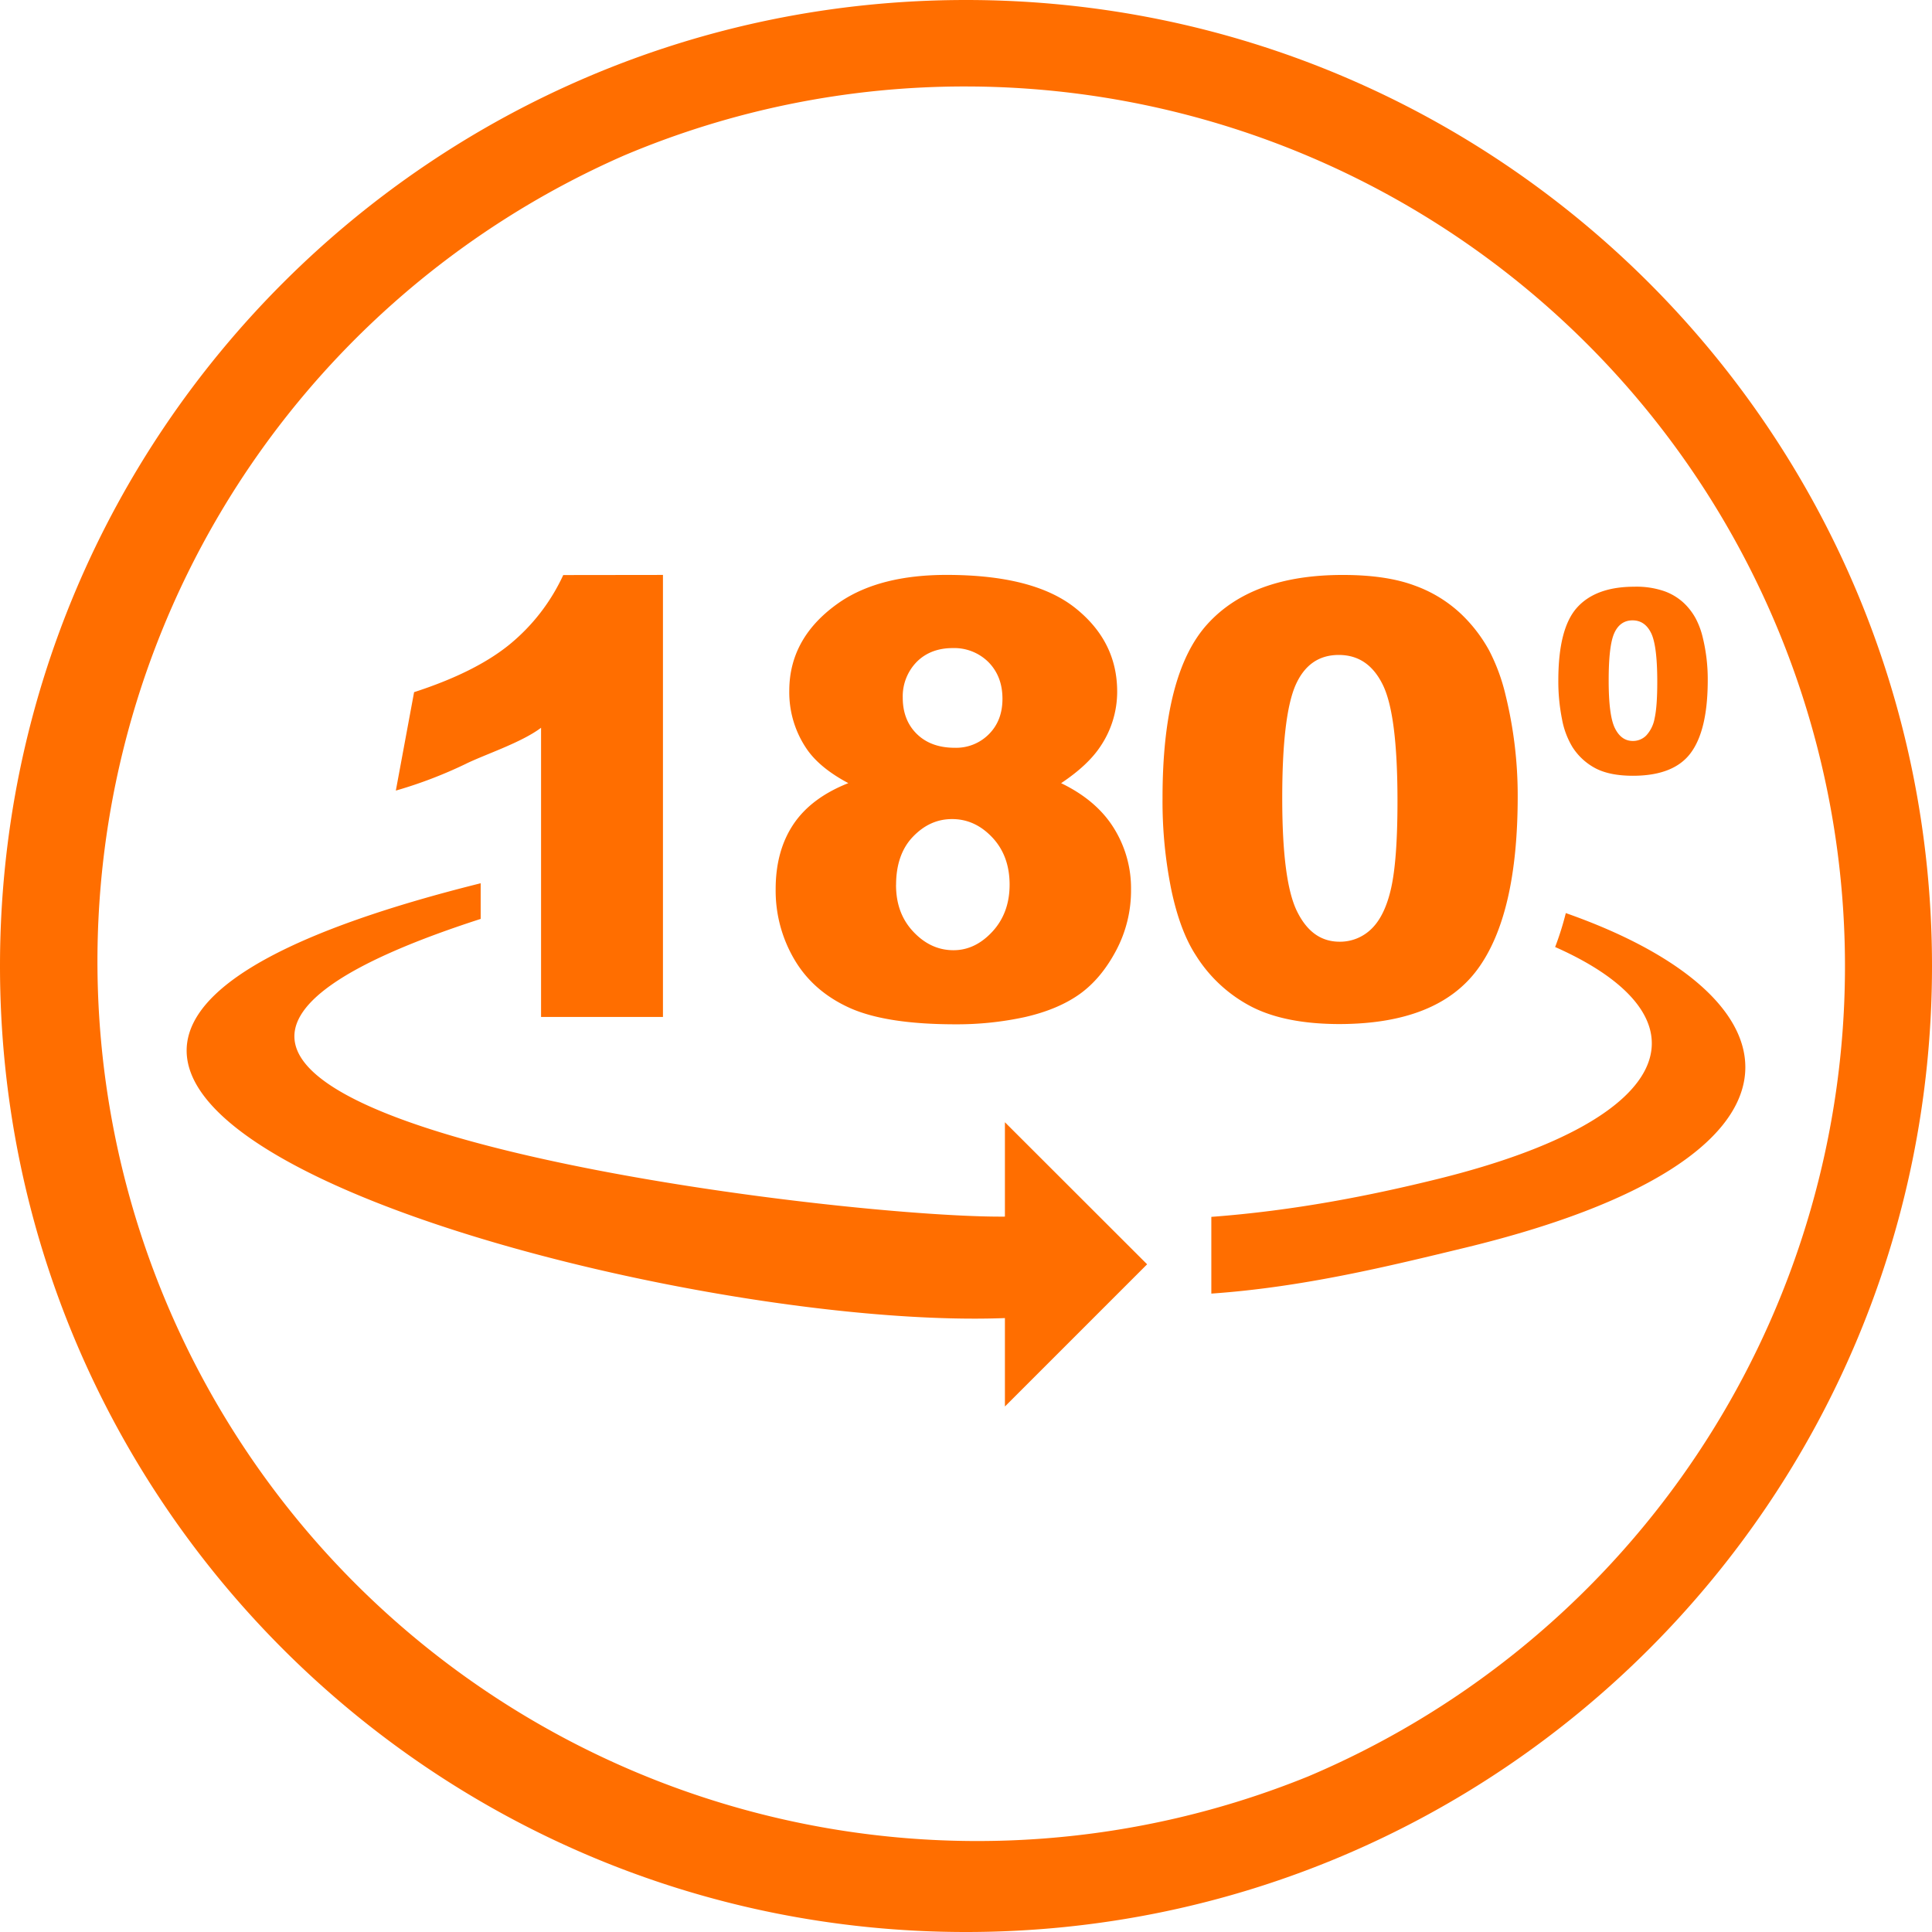
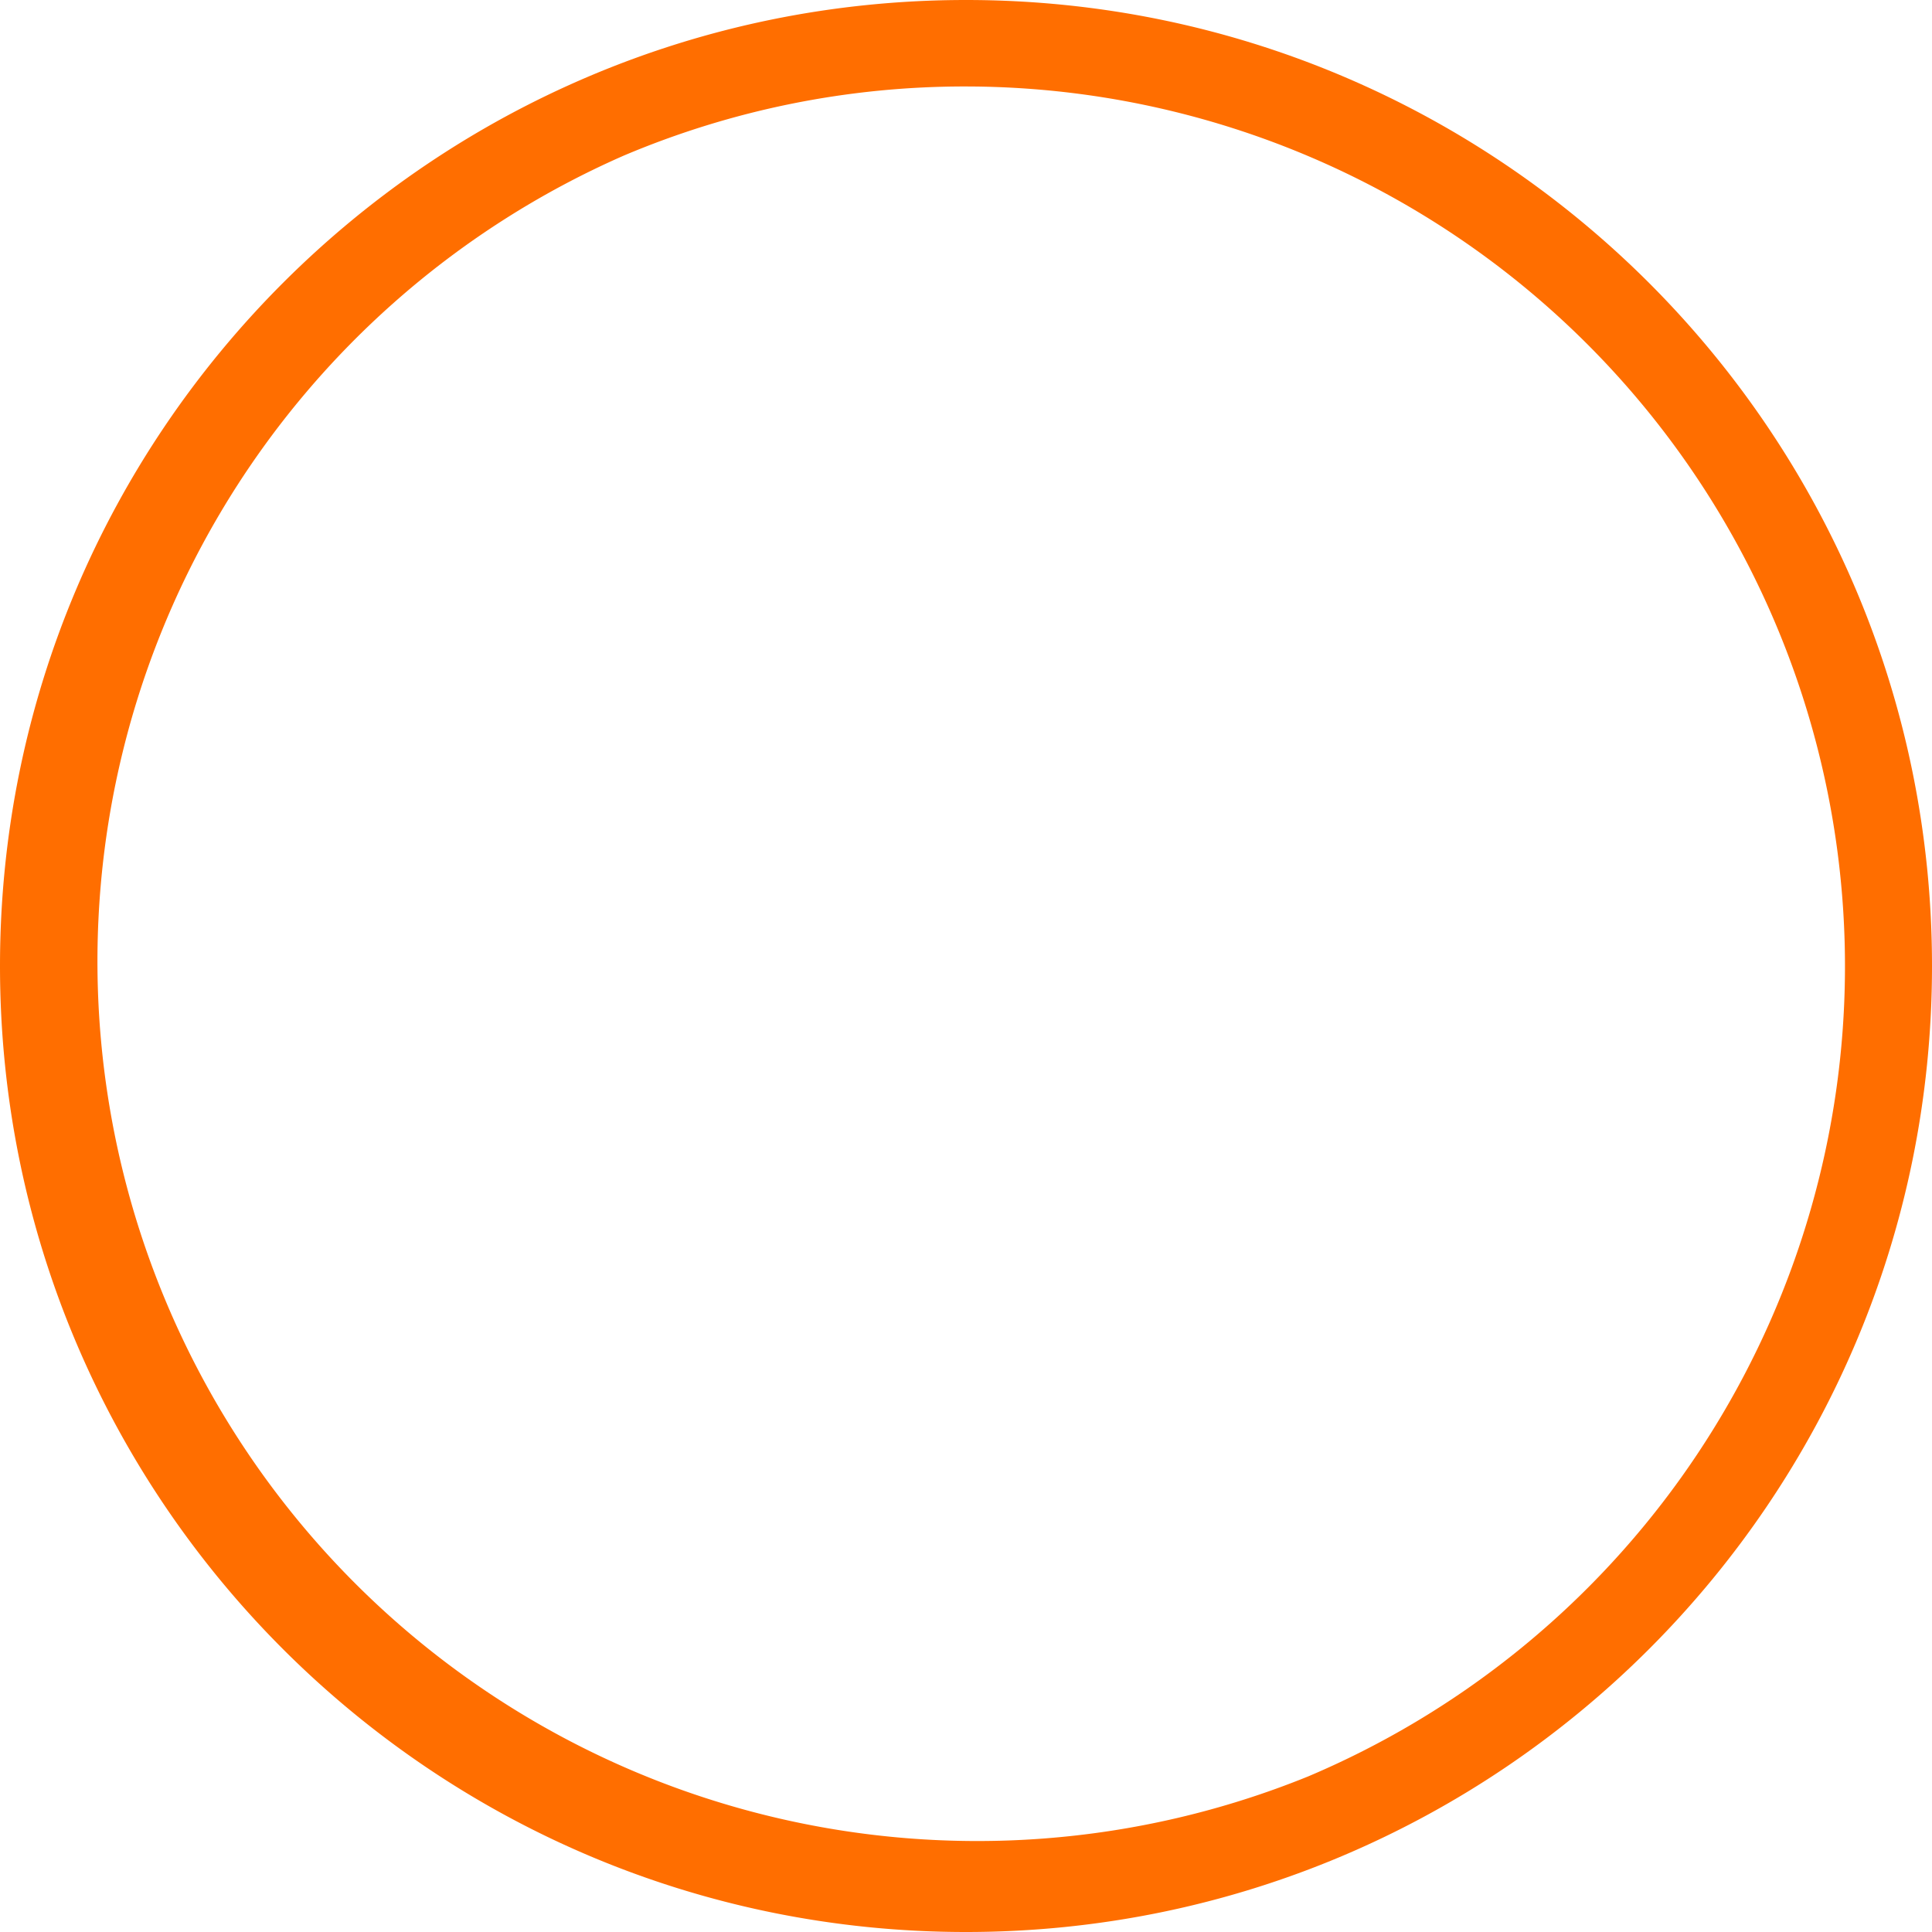
<svg xmlns="http://www.w3.org/2000/svg" width="782" height="782" viewBox="0 0 782 782">
  <g id="Ebene_2" data-name="Ebene 2">
    <g id="Ebene_2-2" data-name="Ebene 2">
      <path d="M391,35A356.1,356.1,0,0,1,529.56,719,356.1,356.1,0,0,1,252.44,63,353.8,353.8,0,0,1,391,35m0-35C175.06,0,0,175.06,0,391S175.06,782,391,782,782,606.94,782,391,606.94,0,391,0Z" style="fill:#ff6e00" />
-       <path d="M194.56,371.94c-231.13,74.7,135.8,121.16,212.19,120.5v-38.2l57.56,57.5-57.56,57.55V533.51c-150.22,5.75-520.28-99.19-212.19-176v14.48Zm436.19-96.52q0-21.1,7.6-29.52t23.15-8.42a34.53,34.53,0,0,1,12.27,1.85,22.78,22.78,0,0,1,7.81,4.77,25.16,25.16,0,0,1,4.77,6.22,32.1,32.1,0,0,1,2.83,7.59,71.06,71.06,0,0,1,2.05,17.31c0,13.45-2.26,23.25-6.83,29.47S672,314,660.94,314c-6.21,0-11.24-1-15.1-3a24.75,24.75,0,0,1-9.44-8.73,33.42,33.42,0,0,1-4.16-11.19,78.13,78.13,0,0,1-1.49-15.71Zm20.38,0c0,9.4.82,15.87,2.52,19.31s4.11,5.18,7.24,5.18a7.52,7.52,0,0,0,5.44-2.21,13.73,13.73,0,0,0,3.39-6.93Q670.8,286,670.8,276c0-9.81-.83-16.43-2.52-19.82s-4.16-5.08-7.5-5.08-5.85,1.74-7.39,5.18-2.26,9.86-2.26,19.15ZM268.34,232.71V411.63H219V294.57c-8,6.06-23.1,10.94-30.6,14.68A179.05,179.05,0,0,1,160.22,320l7.39-39.84q24.94-8.08,38.76-19.4a79.1,79.1,0,0,0,21.61-28ZM343.4,317c-7.65-4.06-13.25-8.63-16.74-13.66a40.64,40.64,0,0,1-7.19-23.72q0-22,20.8-36.14,16.17-10.78,42.87-10.78c23.56,0,40.91,4.46,52.16,13.45s16.89,20.23,16.89,33.78a39.52,39.52,0,0,1-6.78,22.18c-3.39,5.13-8.67,10.06-15.91,14.89,9.49,4.57,16.63,10.62,21.3,18.12a46,46,0,0,1,7,25,51.75,51.75,0,0,1-6.06,24.65q-6.09,11.48-14.89,17.71c-5.9,4.16-13.25,7.19-22,9.19a129.25,129.25,0,0,1-28.09,2.93q-27.94,0-42.71-6.58c-9.81-4.41-17.3-10.88-22.39-19.45a54.82,54.82,0,0,1-7.7-28.7q0-15.48,7.19-26.24c4.83-7.19,12.22-12.68,22.18-16.63Zm22-34.56c0,6.06,1.95,11,5.75,14.69s8.89,5.54,15.3,5.54a18.65,18.65,0,0,0,13.86-5.54c3.65-3.7,5.45-8.42,5.45-14.27,0-6.11-1.9-11-5.65-14.84a19.62,19.62,0,0,0-14.48-5.7c-5.95,0-10.83,1.85-14.53,5.54a19.93,19.93,0,0,0-5.7,14.58Zm-2.72,75.73c0,7.81,2.36,14.07,7.09,19.05s10.11,7.39,16.17,7.39c5.85,0,11.09-2.51,15.71-7.49s7-11.35,7-19.05-2.31-14.12-7-19.1-10.11-7.44-16.28-7.44S374,334,369.48,338.72s-6.78,11.3-6.78,19.46Zm107.87-35.27q0-50.13,18.07-70.18t55-20c11.86,0,21.56,1.48,29.16,4.36a53.87,53.87,0,0,1,18.58,11.4,60.55,60.55,0,0,1,11.35,14.73,77.5,77.5,0,0,1,6.67,18.07,170.44,170.44,0,0,1,4.93,41q0,47.9-16.22,70T542.34,414.5q-22.17,0-35.88-7.08A58.06,58.06,0,0,1,484,386.62c-4.21-6.46-7.55-15.29-9.91-26.54a180,180,0,0,1-3.54-37.17ZM519,323c0,22.39,1.95,37.69,6,45.9s9.7,12.27,17.25,12.27A18.13,18.13,0,0,0,555.08,376c3.64-3.5,6.31-9,8-16.54s2.57-19.25,2.57-35.16c0-23.36-1.95-39-5.95-47.13s-9.91-12.07-17.82-12.07c-8.11,0-13.91,4.11-17.51,12.27Q519,289.8,519,323Zm110.49,60.33C691.9,411,682.09,452.44,582,477.19c-27.21,6.72-58,12.83-91.7,15.35V523.6c37.53-2.62,72.39-11.24,103-18.64C741.59,469,732.25,404.13,633.78,369.58a119.34,119.34,0,0,1-4.31,13.71Z" style="fill:#ff6e00;fill-rule:evenodd" />
    </g>
  </g>
</svg>